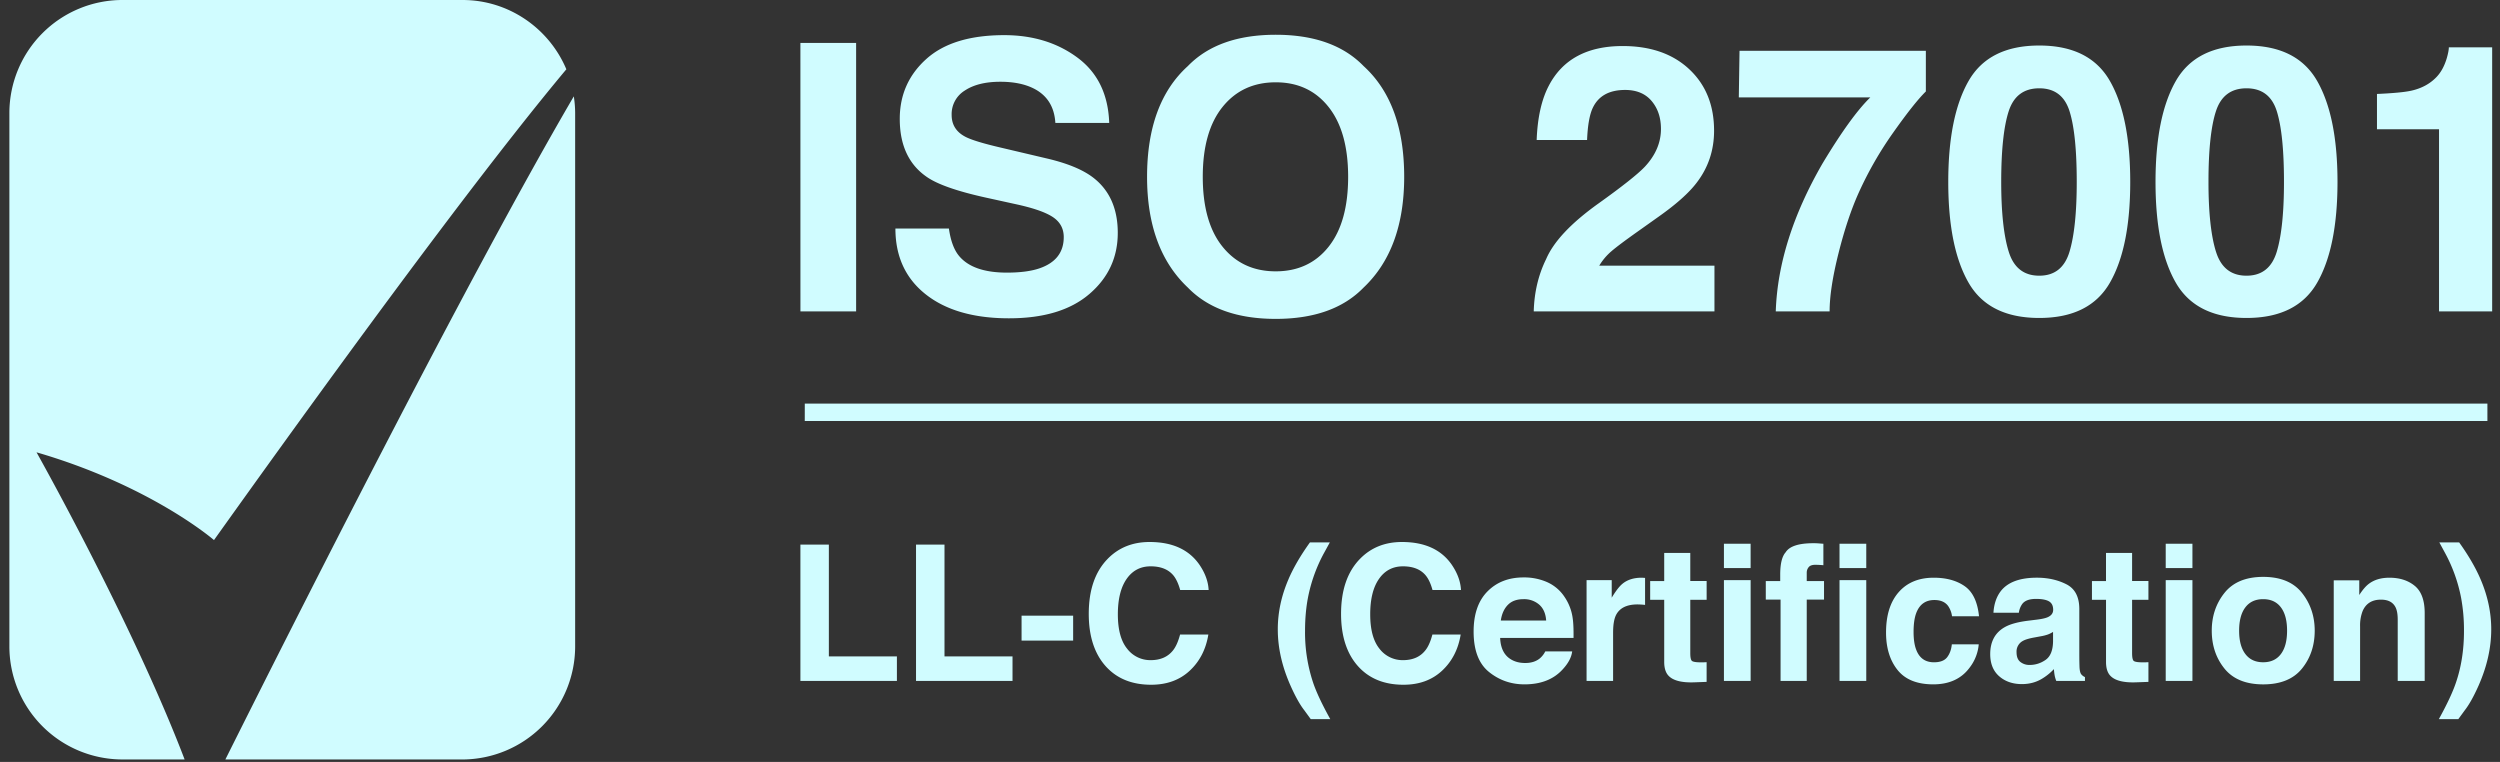
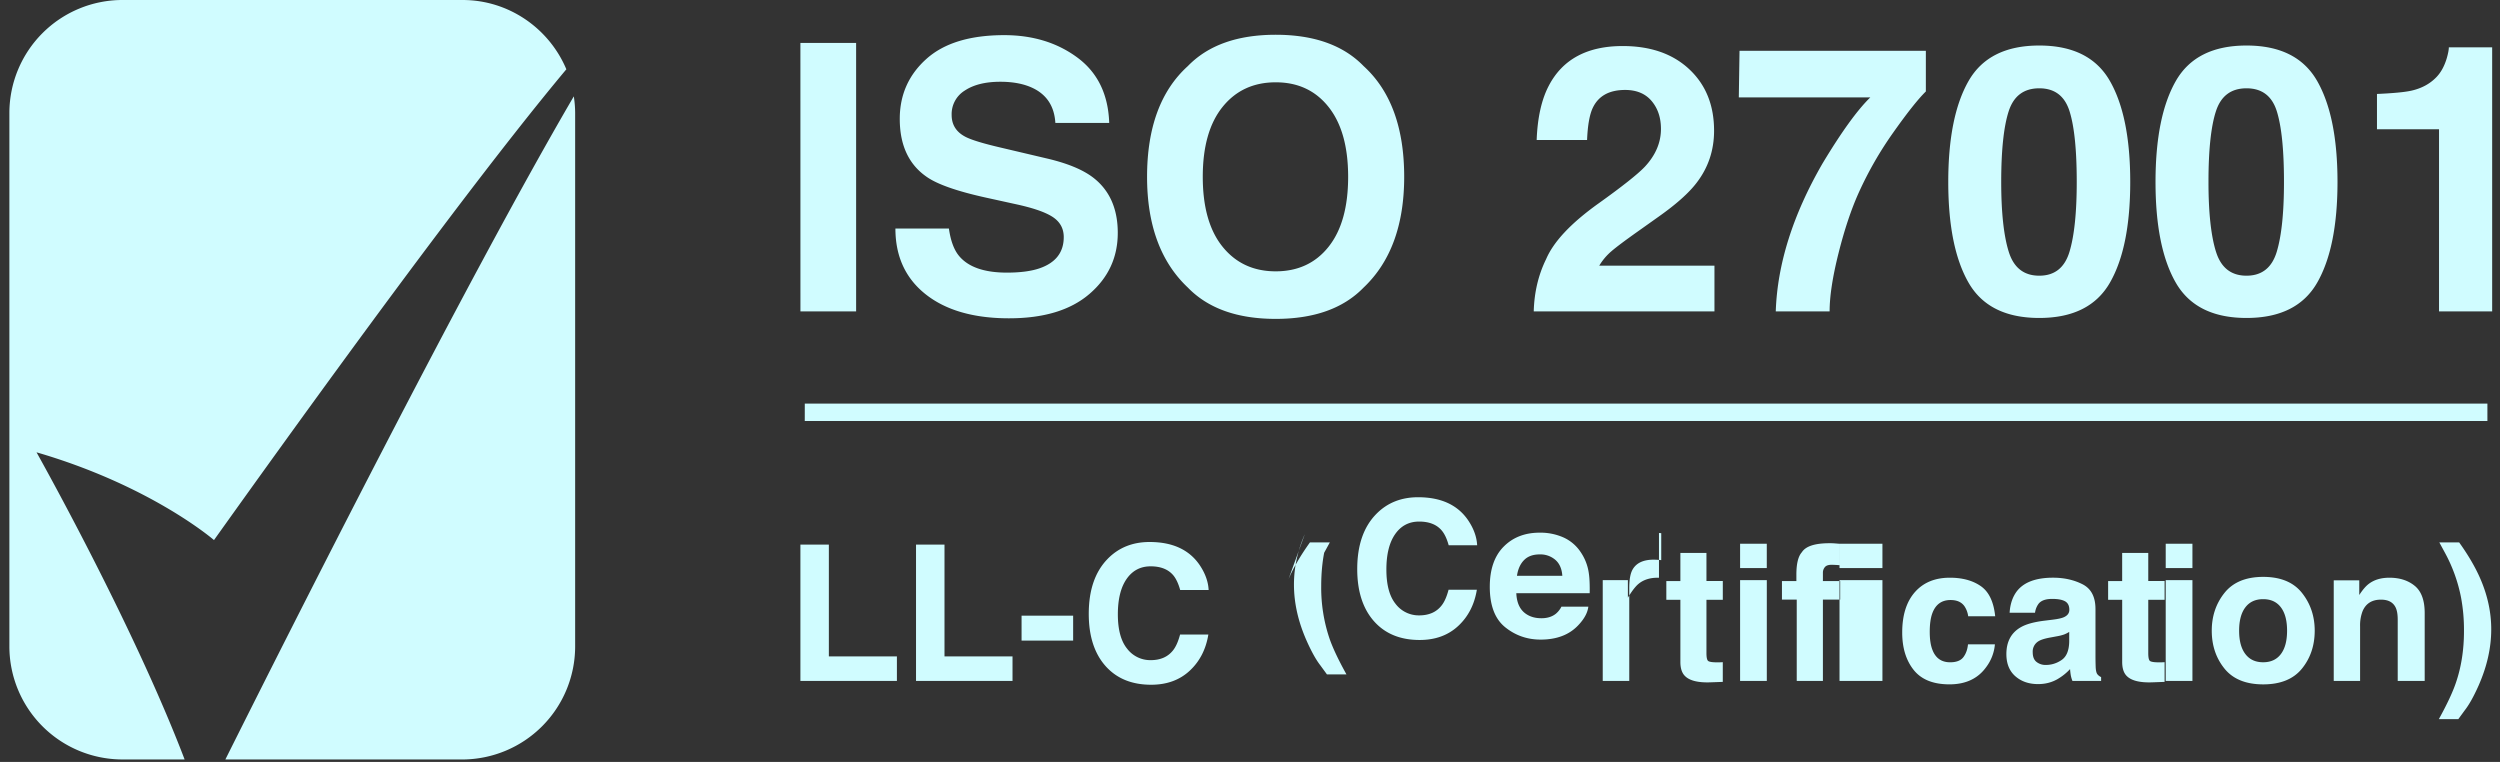
<svg xmlns="http://www.w3.org/2000/svg" width="105" height="32">
  <rect width="100%" height="100%" fill="#333333" stroke="none" />
-   <path d="M8.987 22.684C16.99 11.472 21.38 5.787 23.787 2.91 23.07 1.205 21.382 0 19.425 0H5.126A4.75 4.75 0 0 0 .394 4.734v22.427a4.75 4.75 0 0 0 4.732 4.736h2.628c-2.183-5.724-6.22-12.9-6.22-12.9 4.823 1.404 7.453 3.686 7.453 3.686m.479 9.215h9.958a4.75 4.75 0 0 0 4.732-4.736V4.735a4.66 4.66 0 0 0-.056-.688c-4.483 7.665-11.945 22.47-14.634 27.85M33.8 17.682h70.671v-.73h-70.67zm-.182-4.603h2.339V1.804h-2.34zm6.236-3.48c.073.515.216.9.43 1.155.39.464 1.058.696 2.005.696.567 0 1.027-.061 1.381-.184.671-.234 1.007-.67 1.007-1.308 0-.372-.165-.66-.493-.864s-.85-.375-1.565-.528L41.4 8.298c-1.199-.265-2.022-.553-2.47-.864-.76-.52-1.14-1.333-1.14-2.44 0-1.01.372-1.848 1.115-2.516s1.833-1.002 3.273-1.002c1.201 0 2.226.315 3.075.944s1.293 1.544 1.334 2.742h-2.262c-.041-.678-.345-1.16-.909-1.445-.376-.189-.843-.283-1.402-.283-.622 0-1.118.122-1.489.367a1.161 1.161 0 0 0-.556 1.025c0 .402.183.703.548.903.235.132.734.288 1.497.466l1.977.466c.867.205 1.516.477 1.949.819.671.53 1.006 1.298 1.006 2.302 0 1.03-.397 1.885-1.193 2.567s-1.92 1.02-3.372 1.02c-1.483 0-2.65-.335-3.499-1.005s-1.275-1.593-1.275-2.765h2.247zm15.946.765c.548-.689.822-1.668.822-2.938 0-1.264-.274-2.242-.822-2.933s-1.287-1.036-2.22-1.036-1.676.344-2.231 1.032-.833 1.668-.833 2.937.277 2.25.833 2.938 1.3 1.032 2.231 1.032 1.673-.344 2.22-1.032m1.472 1.713c-.851.877-2.081 1.316-3.692 1.316s-2.84-.439-3.691-1.316c-1.141-1.076-1.712-2.626-1.712-4.65 0-2.066.57-3.616 1.712-4.651.85-.877 2.081-1.316 3.691-1.316s2.841.439 3.692 1.316c1.136 1.035 1.704 2.585 1.704 4.65 0 2.025-.568 3.575-1.704 4.651M64.93 10.9c.31-.74 1.044-1.523 2.2-2.35 1.004-.718 1.654-1.233 1.95-1.544.453-.485.68-1.015.68-1.591 0-.47-.13-.86-.39-1.17s-.632-.467-1.116-.467c-.662 0-1.113.247-1.353.742-.138.286-.219.74-.244 1.361H64.54c.035-.943.206-1.705.513-2.287.58-1.106 1.613-1.66 3.098-1.66 1.173 0 2.106.325 2.8.976s1.04 1.51 1.04 2.581c0 .821-.244 1.55-.735 2.188-.321.423-.85.895-1.585 1.415l-.873.62c-.546.387-.92.667-1.12.84a2.452 2.452 0 0 0-.51.605h4.839v1.92h-7.59c.021-.796.192-1.522.512-2.18M80.887 3.84c-.327.32-.781.893-1.363 1.716a15.139 15.139 0 0 0-1.463 2.55c-.31.69-.592 1.53-.842 2.525s-.375 1.81-.375 2.448h-2.262c.066-1.989.72-4.056 1.958-6.203.8-1.331 1.471-2.26 2.012-2.784H73.03l.03-1.958h7.826v1.705zm3.478 6.726c.208.676.636 1.013 1.284 1.013s1.07-.337 1.272-1.013.302-1.65.302-2.925c0-1.336-.1-2.326-.302-2.968s-.625-.964-1.272-.964-1.076.321-1.284.964-.314 1.632-.314 2.968c0 1.274.105 2.25.314 2.925m4.252-7.163c.569.994.853 2.407.853 4.238s-.284 3.24-.853 4.23-1.557 1.483-2.968 1.483-2.402-.494-2.97-1.483-.852-2.4-.852-4.23.284-3.244.852-4.238 1.558-1.491 2.97-1.491 2.4.497 2.968 1.491m4.453 7.163c.208.676.636 1.013 1.283 1.013s1.071-.337 1.273-1.013.301-1.65.301-2.925c0-1.336-.1-2.326-.301-2.968s-.626-.964-1.273-.964-1.075.321-1.284.964-.313 1.632-.313 2.968c0 1.274.104 2.25.313 2.925m4.253-7.163c.568.994.853 2.407.853 4.238s-.285 3.24-.853 4.23-1.558 1.483-2.969 1.483-2.401-.494-2.97-1.483-.851-2.4-.851-4.23.284-3.244.852-4.238 1.558-1.491 2.97-1.491 2.4.497 2.968 1.491m2.511 2.027V3.946c.686-.03 1.166-.076 1.44-.137.438-.098.794-.291 1.068-.582.188-.199.33-.464.427-.795.056-.2.083-.347.083-.444h1.82v11.09h-2.232V5.43h-2.606zM33.617 22.873h1.195v4.697h2.858v1.03h-4.053zm4.856 0h1.196v4.697h2.857v1.03h-4.053zm4.433 4.032h2.166v-1.048h-2.166zm3.617-3.434c.461-.471 1.047-.707 1.76-.707.952 0 1.648.316 2.089.948.243.355.373.711.391 1.068h-1.195c-.077-.274-.175-.481-.293-.621-.213-.249-.529-.373-.947-.373-.426 0-.762.175-1.008.527s-.37.847-.37 1.49.13 1.123.39 1.443a1.22 1.22 0 0 0 .99.48c.41 0 .722-.138.938-.412.118-.148.217-.37.296-.665h1.187c-.102.625-.364 1.132-.785 1.523s-.96.587-1.619.587c-.814 0-1.454-.264-1.92-.792s-.699-1.26-.699-2.184c0-1 .265-1.77.795-2.312m7.597.847c.206-.476.504-.99.898-1.538h.835l-.238.435a6.512 6.512 0 0 0-.679 1.88c-.083.43-.124.899-.124 1.407a6.66 6.66 0 0 0 .345 2.187c.135.394.373.899.715 1.515h-.82l-.275-.377c-.178-.228-.368-.567-.57-1.018-.36-.805-.54-1.598-.54-2.377 0-.71.151-1.414.454-2.114m3-.847c.46-.471 1.047-.707 1.76-.707.951 0 1.648.316 2.088.948.243.355.374.711.392 1.068h-1.196c-.075-.274-.174-.481-.293-.621-.212-.249-.528-.373-.947-.373-.425 0-.761.175-1.007.527s-.369.847-.369 1.49.13 1.123.389 1.443a1.22 1.22 0 0 0 .989.48c.41 0 .723-.138.938-.412.12-.148.218-.37.296-.665h1.188c-.102.625-.364 1.132-.785 1.523s-.96.587-1.619.587c-.814 0-1.454-.264-1.92-.792s-.7-1.26-.7-2.184c0-1 .266-1.77.796-2.312m6.207 1.936c-.156.161-.254.38-.294.656h1.905c-.02-.294-.118-.517-.294-.67a.968.968 0 0 0-.656-.228c-.284 0-.505.081-.66.242m1.654-.956a1.71 1.71 0 0 1 .732.626 2.07 2.07 0 0 1 .336.876c.03.194.043.474.037.84h-3.082c.018.425.165.723.443.894.169.106.372.159.61.159.252 0 .457-.065.614-.194a.929.929 0 0 0 .228-.292h1.13c-.03.252-.167.507-.41.766-.38.412-.91.617-1.593.617-.562 0-1.06-.173-1.49-.52s-.646-.913-.646-1.696c0-.733.194-1.296.583-1.688s.893-.587 1.514-.587a2.39 2.39 0 0 1 .994.199m4.015-.185l.095.006v1.134a3.066 3.066 0 0 0-.318-.02c-.445 0-.744.146-.897.436-.085.163-.128.414-.128.753V28.6h-1.114v-4.235h1.056v.738c.17-.282.32-.475.446-.58.207-.172.476-.259.808-.259.02 0 .038 0 .052.002m.309.926v-.788h.59v-1.181h1.095v1.18h.687v.79h-.687v2.237c0 .174.022.282.066.325s.178.064.403.064l.107-.002a1.92 1.92 0 0 0 .11-.006v.828l-.523.019c-.523.018-.88-.073-1.071-.272-.125-.127-.187-.322-.187-.586v-2.608h-.59zm3.098 3.408h1.122v-4.235h-1.122V28.6zm0-4.74h1.121v-1.022h-1.121v1.022zm3.944-1.04l.233.018v.901a3.806 3.806 0 0 0-.313-.017c-.146-.004-.247.028-.303.097a.357.357 0 0 0-.083.228v.357h.726v.78h-.726V28.6h-1.099v-3.416h-.621v-.78h.606v-.272c0-.454.076-.766.229-.937.16-.253.547-.38 1.16-.38a2.77 2.77 0 0 1 .19.005m.913 5.78h1.122v-4.235H77.26V28.6zm0-4.74h1.122v-1.022H77.26v1.022zm4.724 2.024a.985.985 0 0 0-.16-.427c-.124-.172-.317-.256-.58-.256-.373 0-.628.184-.766.555-.072.196-.109.457-.109.783 0 .31.037.559.11.747.132.352.38.53.747.53.259 0 .443-.07.552-.211s.175-.32.198-.544h1.13a1.851 1.851 0 0 1-.365.956c-.347.484-.862.726-1.543.726s-1.182-.201-1.504-.606-.481-.928-.481-1.571c0-.727.177-1.292.532-1.696s.845-.606 1.469-.606c.531 0 .965.12 1.304.357s.538.66.6 1.263h-1.134zm4.243.656a1.28 1.28 0 0 1-.214.108 1.86 1.86 0 0 1-.297.075l-.252.047c-.236.041-.406.091-.509.151a.506.506 0 0 0-.261.47c0 .19.053.326.16.41a.606.606 0 0 0 .388.127c.242 0 .464-.07.668-.21s.309-.396.317-.766v-.411zm-.676-.516c.206-.026.353-.059.441-.097.16-.068.24-.173.24-.315 0-.174-.062-.293-.184-.36s-.301-.098-.537-.098c-.265 0-.452.064-.563.194a.809.809 0 0 0-.157.388h-1.067c.023-.37.127-.674.311-.913.294-.373.799-.56 1.513-.56.465 0 .879.093 1.24.277s.542.53.542 1.04v1.944a15.66 15.66 0 0 0 .008.489c.007.145.03.244.065.296a.4.4 0 0 0 .164.128v.163h-1.204a1.258 1.258 0 0 1-.07-.24 2.82 2.82 0 0 1-.03-.258c-.154.166-.331.307-.532.424-.24.137-.51.206-.812.206-.385 0-.704-.11-.954-.329s-.377-.529-.377-.93c0-.52.201-.898.606-1.13.221-.127.547-.218.977-.272l.38-.047zm2.31-.832v-.788h.59v-1.181h1.096v1.18h.686v.79h-.686v2.237c0 .174.021.282.065.325s.179.064.404.064l.107-.002a1.97 1.97 0 0 0 .11-.006v.828l-.523.019c-.523.018-.88-.073-1.072-.272-.125-.127-.186-.322-.186-.586v-2.608h-.59zM90.96 28.6h1.122v-4.235H90.96V28.6zm0-4.74h1.122v-1.022H90.96v1.022zm4.837 3.61c.174-.23.26-.558.26-.982s-.086-.75-.26-.98-.421-.343-.745-.343-.573.115-.747.344-.262.555-.262.98.087.75.262.98.423.346.747.346.572-.115.745-.345m.885.612c-.357.44-.899.662-1.626.662s-1.27-.221-1.627-.662-.535-.973-.535-1.594c0-.61.178-1.14.535-1.587s.9-.672 1.627-.672 1.27.224 1.626.672.536.977.536 1.587c0 .621-.179 1.153-.536 1.594m4.74-3.474c.277.229.415.609.415 1.14V28.6h-1.133v-2.576c0-.223-.03-.394-.089-.513-.108-.218-.313-.326-.616-.326-.373 0-.629.159-.768.478a1.664 1.664 0 0 0-.107.645V28.6h-1.107v-4.227h1.072v.618c.141-.218.275-.375.402-.47.227-.172.514-.257.862-.257.436 0 .792.115 1.069.344m2.757-.29c.302.7.453 1.404.453 2.114 0 .78-.18 1.572-.538 2.377-.202.451-.392.79-.57 1.018l-.275.377h-.818c.34-.616.578-1.121.712-1.515.23-.666.344-1.395.344-2.187a7.42 7.42 0 0 0-.123-1.406 6.53 6.53 0 0 0-.677-1.881l-.236-.435h.833c.393.549.69 1.062.895 1.538" fill="#d0fcff" fill-rule="evenodd" />
+   <path d="M8.987 22.684C16.99 11.472 21.38 5.787 23.787 2.91 23.07 1.205 21.382 0 19.425 0H5.126A4.75 4.75 0 0 0 .394 4.734v22.427a4.75 4.75 0 0 0 4.732 4.736h2.628c-2.183-5.724-6.22-12.9-6.22-12.9 4.823 1.404 7.453 3.686 7.453 3.686m.479 9.215h9.958a4.75 4.75 0 0 0 4.732-4.736V4.735a4.66 4.66 0 0 0-.056-.688c-4.483 7.665-11.945 22.47-14.634 27.85M33.8 17.682h70.671v-.73h-70.67zm-.182-4.603h2.339V1.804h-2.34zm6.236-3.48c.073.515.216.9.43 1.155.39.464 1.058.696 2.005.696.567 0 1.027-.061 1.381-.184.671-.234 1.007-.67 1.007-1.308 0-.372-.165-.66-.493-.864s-.85-.375-1.565-.528L41.4 8.298c-1.199-.265-2.022-.553-2.47-.864-.76-.52-1.14-1.333-1.14-2.44 0-1.01.372-1.848 1.115-2.516s1.833-1.002 3.273-1.002c1.201 0 2.226.315 3.075.944s1.293 1.544 1.334 2.742h-2.262c-.041-.678-.345-1.16-.909-1.445-.376-.189-.843-.283-1.402-.283-.622 0-1.118.122-1.489.367a1.161 1.161 0 0 0-.556 1.025c0 .402.183.703.548.903.235.132.734.288 1.497.466l1.977.466c.867.205 1.516.477 1.949.819.671.53 1.006 1.298 1.006 2.302 0 1.03-.397 1.885-1.193 2.567s-1.92 1.02-3.372 1.02c-1.483 0-2.65-.335-3.499-1.005s-1.275-1.593-1.275-2.765h2.247zm15.946.765c.548-.689.822-1.668.822-2.938 0-1.264-.274-2.242-.822-2.933s-1.287-1.036-2.22-1.036-1.676.344-2.231 1.032-.833 1.668-.833 2.937.277 2.25.833 2.938 1.3 1.032 2.231 1.032 1.673-.344 2.22-1.032m1.472 1.713c-.851.877-2.081 1.316-3.692 1.316s-2.84-.439-3.691-1.316c-1.141-1.076-1.712-2.626-1.712-4.65 0-2.066.57-3.616 1.712-4.651.85-.877 2.081-1.316 3.691-1.316s2.841.439 3.692 1.316c1.136 1.035 1.704 2.585 1.704 4.65 0 2.025-.568 3.575-1.704 4.651M64.93 10.9c.31-.74 1.044-1.523 2.2-2.35 1.004-.718 1.654-1.233 1.95-1.544.453-.485.68-1.015.68-1.591 0-.47-.13-.86-.39-1.17s-.632-.467-1.116-.467c-.662 0-1.113.247-1.353.742-.138.286-.219.74-.244 1.361H64.54c.035-.943.206-1.705.513-2.287.58-1.106 1.613-1.66 3.098-1.66 1.173 0 2.106.325 2.8.976s1.04 1.51 1.04 2.581c0 .821-.244 1.55-.735 2.188-.321.423-.85.895-1.585 1.415l-.873.62c-.546.387-.92.667-1.12.84a2.452 2.452 0 0 0-.51.605h4.839v1.92h-7.59c.021-.796.192-1.522.512-2.18M80.887 3.84c-.327.32-.781.893-1.363 1.716a15.139 15.139 0 0 0-1.463 2.55c-.31.69-.592 1.53-.842 2.525s-.375 1.81-.375 2.448h-2.262c.066-1.989.72-4.056 1.958-6.203.8-1.331 1.471-2.26 2.012-2.784H73.03l.03-1.958h7.826v1.705zm3.478 6.726c.208.676.636 1.013 1.284 1.013s1.07-.337 1.272-1.013.302-1.65.302-2.925c0-1.336-.1-2.326-.302-2.968s-.625-.964-1.272-.964-1.076.321-1.284.964-.314 1.632-.314 2.968c0 1.274.105 2.25.314 2.925m4.252-7.163c.569.994.853 2.407.853 4.238s-.284 3.24-.853 4.23-1.557 1.483-2.968 1.483-2.402-.494-2.97-1.483-.852-2.4-.852-4.23.284-3.244.852-4.238 1.558-1.491 2.97-1.491 2.4.497 2.968 1.491m4.453 7.163c.208.676.636 1.013 1.283 1.013s1.071-.337 1.273-1.013.301-1.65.301-2.925c0-1.336-.1-2.326-.301-2.968s-.626-.964-1.273-.964-1.075.321-1.284.964-.313 1.632-.313 2.968c0 1.274.104 2.25.313 2.925m4.253-7.163c.568.994.853 2.407.853 4.238s-.285 3.24-.853 4.23-1.558 1.483-2.969 1.483-2.401-.494-2.97-1.483-.851-2.4-.851-4.23.284-3.244.852-4.238 1.558-1.491 2.97-1.491 2.4.497 2.968 1.491m2.511 2.027V3.946c.686-.03 1.166-.076 1.44-.137.438-.098.794-.291 1.068-.582.188-.199.33-.464.427-.795.056-.2.083-.347.083-.444h1.82v11.09h-2.232V5.43h-2.606zM33.617 22.873h1.195v4.697h2.858v1.03h-4.053zm4.856 0h1.196v4.697h2.857v1.03h-4.053zm4.433 4.032h2.166v-1.048h-2.166zm3.617-3.434c.461-.471 1.047-.707 1.76-.707.952 0 1.648.316 2.089.948.243.355.373.711.391 1.068h-1.195c-.077-.274-.175-.481-.293-.621-.213-.249-.529-.373-.947-.373-.426 0-.762.175-1.008.527s-.37.847-.37 1.49.13 1.123.39 1.443a1.22 1.22 0 0 0 .99.48c.41 0 .722-.138.938-.412.118-.148.217-.37.296-.665h1.187c-.102.625-.364 1.132-.785 1.523s-.96.587-1.619.587c-.814 0-1.454-.264-1.92-.792s-.699-1.26-.699-2.184c0-1 .265-1.77.795-2.312m7.597.847c.206-.476.504-.99.898-1.538h.835l-.238.435c-.083.43-.124.899-.124 1.407a6.66 6.66 0 0 0 .345 2.187c.135.394.373.899.715 1.515h-.82l-.275-.377c-.178-.228-.368-.567-.57-1.018-.36-.805-.54-1.598-.54-2.377 0-.71.151-1.414.454-2.114m3-.847c.46-.471 1.047-.707 1.76-.707.951 0 1.648.316 2.088.948.243.355.374.711.392 1.068h-1.196c-.075-.274-.174-.481-.293-.621-.212-.249-.528-.373-.947-.373-.425 0-.761.175-1.007.527s-.369.847-.369 1.49.13 1.123.389 1.443a1.22 1.22 0 0 0 .989.48c.41 0 .723-.138.938-.412.12-.148.218-.37.296-.665h1.188c-.102.625-.364 1.132-.785 1.523s-.96.587-1.619.587c-.814 0-1.454-.264-1.92-.792s-.7-1.26-.7-2.184c0-1 .266-1.77.796-2.312m6.207 1.936c-.156.161-.254.38-.294.656h1.905c-.02-.294-.118-.517-.294-.67a.968.968 0 0 0-.656-.228c-.284 0-.505.081-.66.242m1.654-.956a1.71 1.71 0 0 1 .732.626 2.07 2.07 0 0 1 .336.876c.03.194.043.474.037.84h-3.082c.018.425.165.723.443.894.169.106.372.159.61.159.252 0 .457-.065.614-.194a.929.929 0 0 0 .228-.292h1.13c-.03.252-.167.507-.41.766-.38.412-.91.617-1.593.617-.562 0-1.06-.173-1.49-.52s-.646-.913-.646-1.696c0-.733.194-1.296.583-1.688s.893-.587 1.514-.587a2.39 2.39 0 0 1 .994.199m4.015-.185l.095.006v1.134a3.066 3.066 0 0 0-.318-.02c-.445 0-.744.146-.897.436-.085.163-.128.414-.128.753V28.6h-1.114v-4.235h1.056v.738c.17-.282.32-.475.446-.58.207-.172.476-.259.808-.259.02 0 .038 0 .052.002m.309.926v-.788h.59v-1.181h1.095v1.18h.687v.79h-.687v2.237c0 .174.022.282.066.325s.178.064.403.064l.107-.002a1.92 1.92 0 0 0 .11-.006v.828l-.523.019c-.523.018-.88-.073-1.071-.272-.125-.127-.187-.322-.187-.586v-2.608h-.59zm3.098 3.408h1.122v-4.235h-1.122V28.6zm0-4.74h1.121v-1.022h-1.121v1.022zm3.944-1.04l.233.018v.901a3.806 3.806 0 0 0-.313-.017c-.146-.004-.247.028-.303.097a.357.357 0 0 0-.083.228v.357h.726v.78h-.726V28.6h-1.099v-3.416h-.621v-.78h.606v-.272c0-.454.076-.766.229-.937.16-.253.547-.38 1.16-.38a2.77 2.77 0 0 1 .19.005m.913 5.78h1.122v-4.235H77.26V28.6zm0-4.74h1.122v-1.022H77.26v1.022zm4.724 2.024a.985.985 0 0 0-.16-.427c-.124-.172-.317-.256-.58-.256-.373 0-.628.184-.766.555-.072.196-.109.457-.109.783 0 .31.037.559.11.747.132.352.38.53.747.53.259 0 .443-.07.552-.211s.175-.32.198-.544h1.13a1.851 1.851 0 0 1-.365.956c-.347.484-.862.726-1.543.726s-1.182-.201-1.504-.606-.481-.928-.481-1.571c0-.727.177-1.292.532-1.696s.845-.606 1.469-.606c.531 0 .965.12 1.304.357s.538.66.6 1.263h-1.134zm4.243.656a1.28 1.28 0 0 1-.214.108 1.86 1.86 0 0 1-.297.075l-.252.047c-.236.041-.406.091-.509.151a.506.506 0 0 0-.261.47c0 .19.053.326.16.41a.606.606 0 0 0 .388.127c.242 0 .464-.07.668-.21s.309-.396.317-.766v-.411zm-.676-.516c.206-.026.353-.059.441-.097.16-.068.24-.173.24-.315 0-.174-.062-.293-.184-.36s-.301-.098-.537-.098c-.265 0-.452.064-.563.194a.809.809 0 0 0-.157.388h-1.067c.023-.37.127-.674.311-.913.294-.373.799-.56 1.513-.56.465 0 .879.093 1.24.277s.542.53.542 1.04v1.944a15.66 15.66 0 0 0 .008.489c.007.145.03.244.065.296a.4.4 0 0 0 .164.128v.163h-1.204a1.258 1.258 0 0 1-.07-.24 2.82 2.82 0 0 1-.03-.258c-.154.166-.331.307-.532.424-.24.137-.51.206-.812.206-.385 0-.704-.11-.954-.329s-.377-.529-.377-.93c0-.52.201-.898.606-1.13.221-.127.547-.218.977-.272l.38-.047zm2.31-.832v-.788h.59v-1.181h1.096v1.18h.686v.79h-.686v2.237c0 .174.021.282.065.325s.179.064.404.064l.107-.002a1.97 1.97 0 0 0 .11-.006v.828l-.523.019c-.523.018-.88-.073-1.072-.272-.125-.127-.186-.322-.186-.586v-2.608h-.59zM90.96 28.6h1.122v-4.235H90.96V28.6zm0-4.74h1.122v-1.022H90.96v1.022zm4.837 3.61c.174-.23.26-.558.26-.982s-.086-.75-.26-.98-.421-.343-.745-.343-.573.115-.747.344-.262.555-.262.98.087.75.262.98.423.346.747.346.572-.115.745-.345m.885.612c-.357.44-.899.662-1.626.662s-1.27-.221-1.627-.662-.535-.973-.535-1.594c0-.61.178-1.14.535-1.587s.9-.672 1.627-.672 1.27.224 1.626.672.536.977.536 1.587c0 .621-.179 1.153-.536 1.594m4.74-3.474c.277.229.415.609.415 1.14V28.6h-1.133v-2.576c0-.223-.03-.394-.089-.513-.108-.218-.313-.326-.616-.326-.373 0-.629.159-.768.478a1.664 1.664 0 0 0-.107.645V28.6h-1.107v-4.227h1.072v.618c.141-.218.275-.375.402-.47.227-.172.514-.257.862-.257.436 0 .792.115 1.069.344m2.757-.29c.302.7.453 1.404.453 2.114 0 .78-.18 1.572-.538 2.377-.202.451-.392.79-.57 1.018l-.275.377h-.818c.34-.616.578-1.121.712-1.515.23-.666.344-1.395.344-2.187a7.42 7.42 0 0 0-.123-1.406 6.53 6.53 0 0 0-.677-1.881l-.236-.435h.833c.393.549.69 1.062.895 1.538" fill="#d0fcff" fill-rule="evenodd" />
</svg>